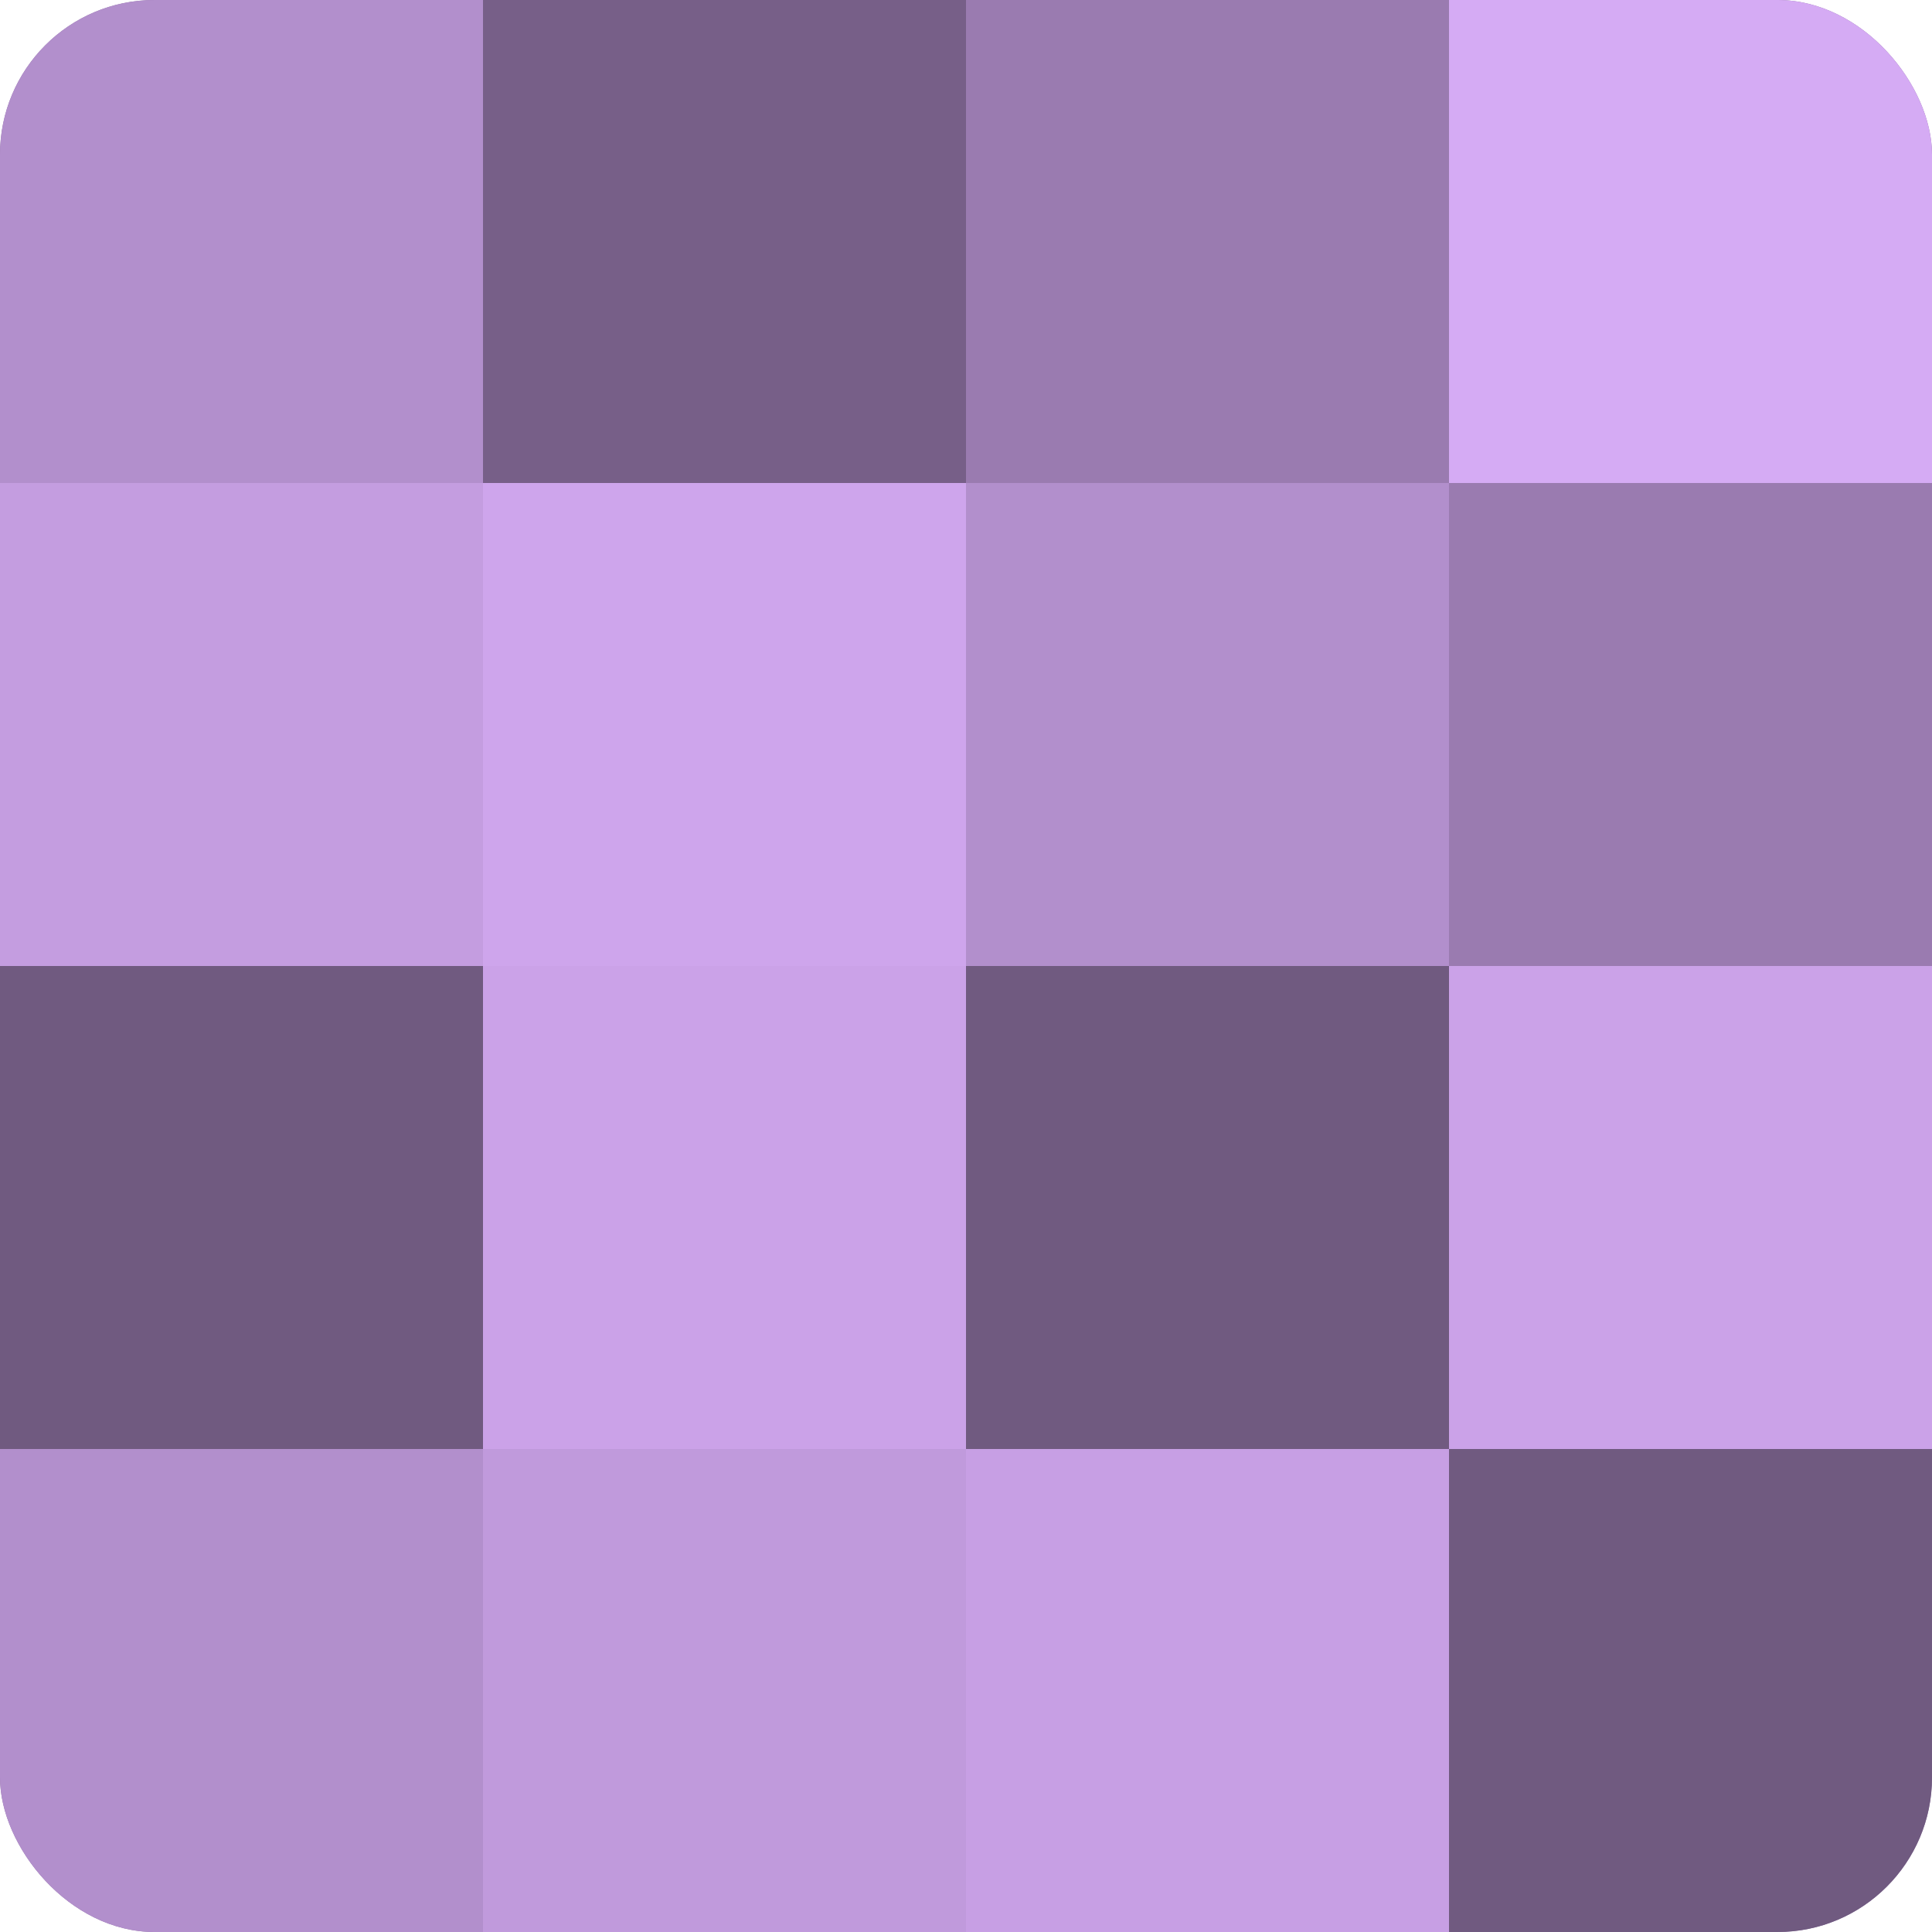
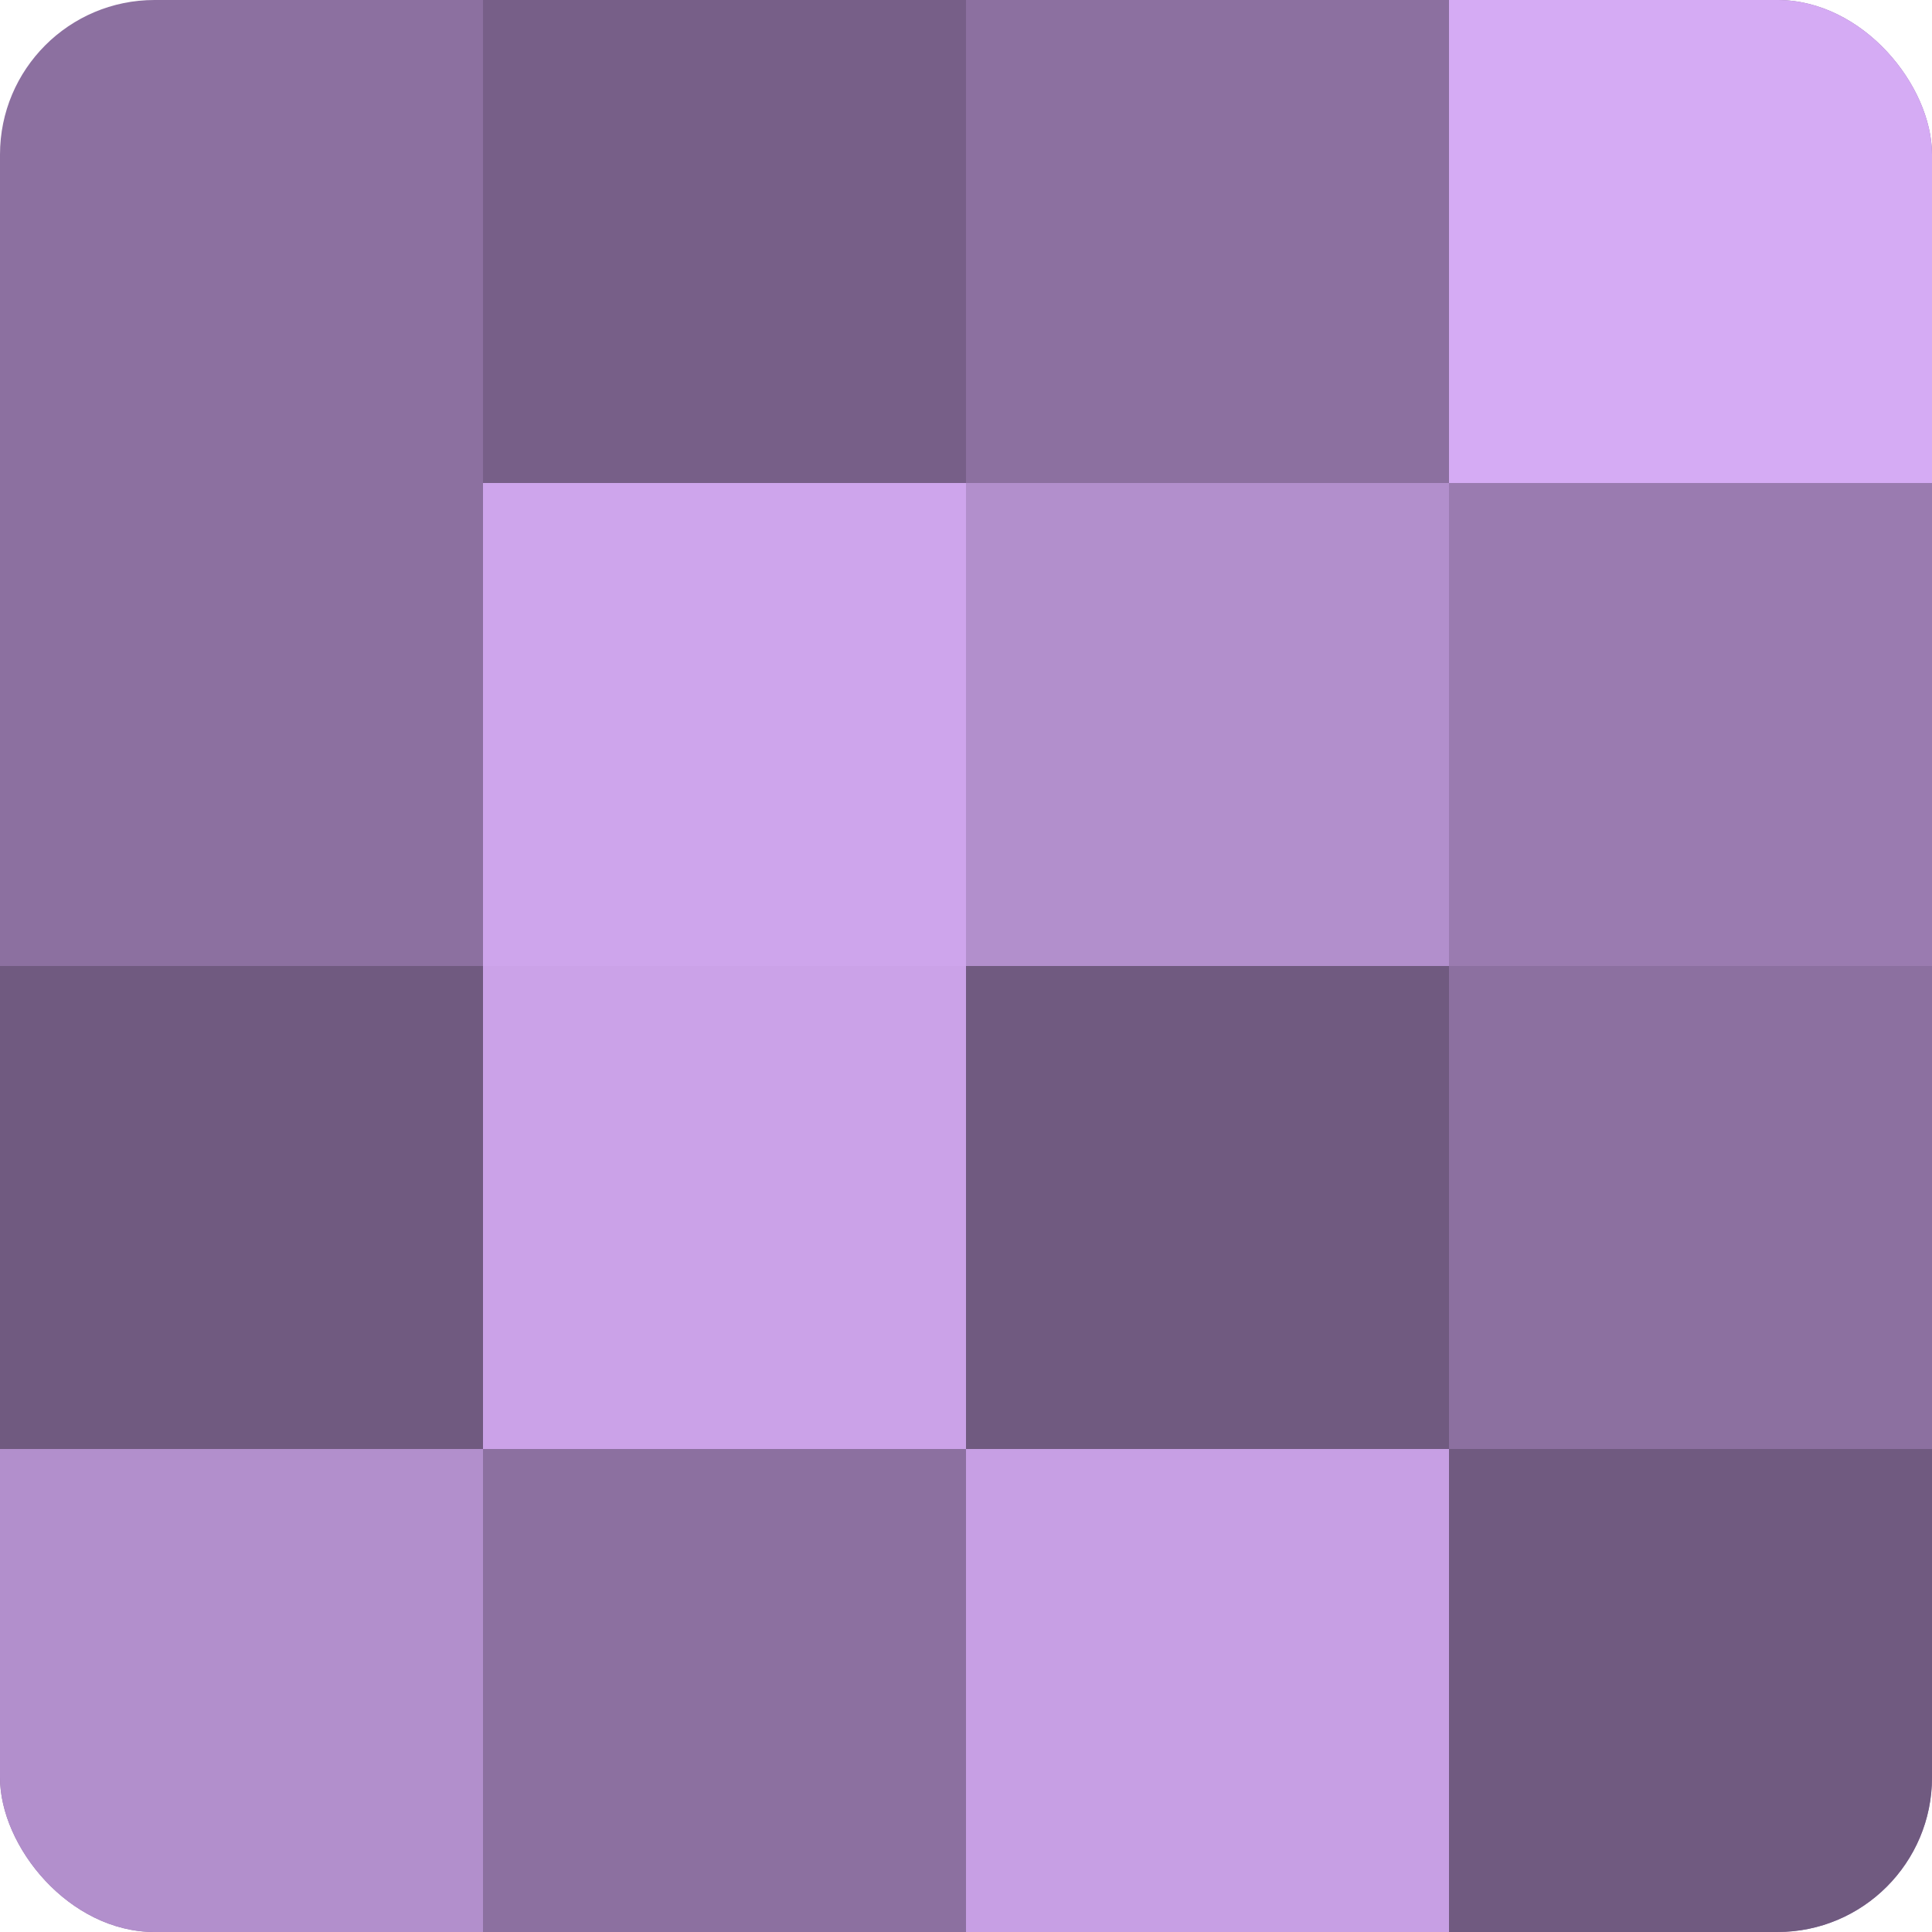
<svg xmlns="http://www.w3.org/2000/svg" width="60" height="60" viewBox="0 0 100 100" preserveAspectRatio="xMidYMid meet">
  <defs>
    <clipPath id="c" width="100" height="100">
      <rect width="100" height="100" rx="8" ry="8" />
    </clipPath>
  </defs>
  <g clip-path="url(#c)">
    <rect width="100" height="100" fill="#8c70a0" />
-     <rect width="25" height="25" fill="#b28fcc" />
-     <rect y="25" width="25" height="25" fill="#c49de0" />
    <rect y="50" width="25" height="25" fill="#705a80" />
    <rect y="75" width="25" height="25" fill="#b28fcc" />
    <rect x="25" width="25" height="25" fill="#775f88" />
    <rect x="25" y="25" width="25" height="25" fill="#cea5ec" />
    <rect x="25" y="50" width="25" height="25" fill="#cba2e8" />
-     <rect x="25" y="75" width="25" height="25" fill="#c09adc" />
-     <rect x="50" width="25" height="25" fill="#9a7bb0" />
    <rect x="50" y="25" width="25" height="25" fill="#b28fcc" />
    <rect x="50" y="50" width="25" height="25" fill="#705a80" />
    <rect x="50" y="75" width="25" height="25" fill="#c79fe4" />
    <rect x="75" width="25" height="25" fill="#d5abf4" />
    <rect x="75" y="25" width="25" height="25" fill="#9a7bb0" />
-     <rect x="75" y="50" width="25" height="25" fill="#cba2e8" />
    <rect x="75" y="75" width="25" height="25" fill="#705a80" />
  </g>
</svg>